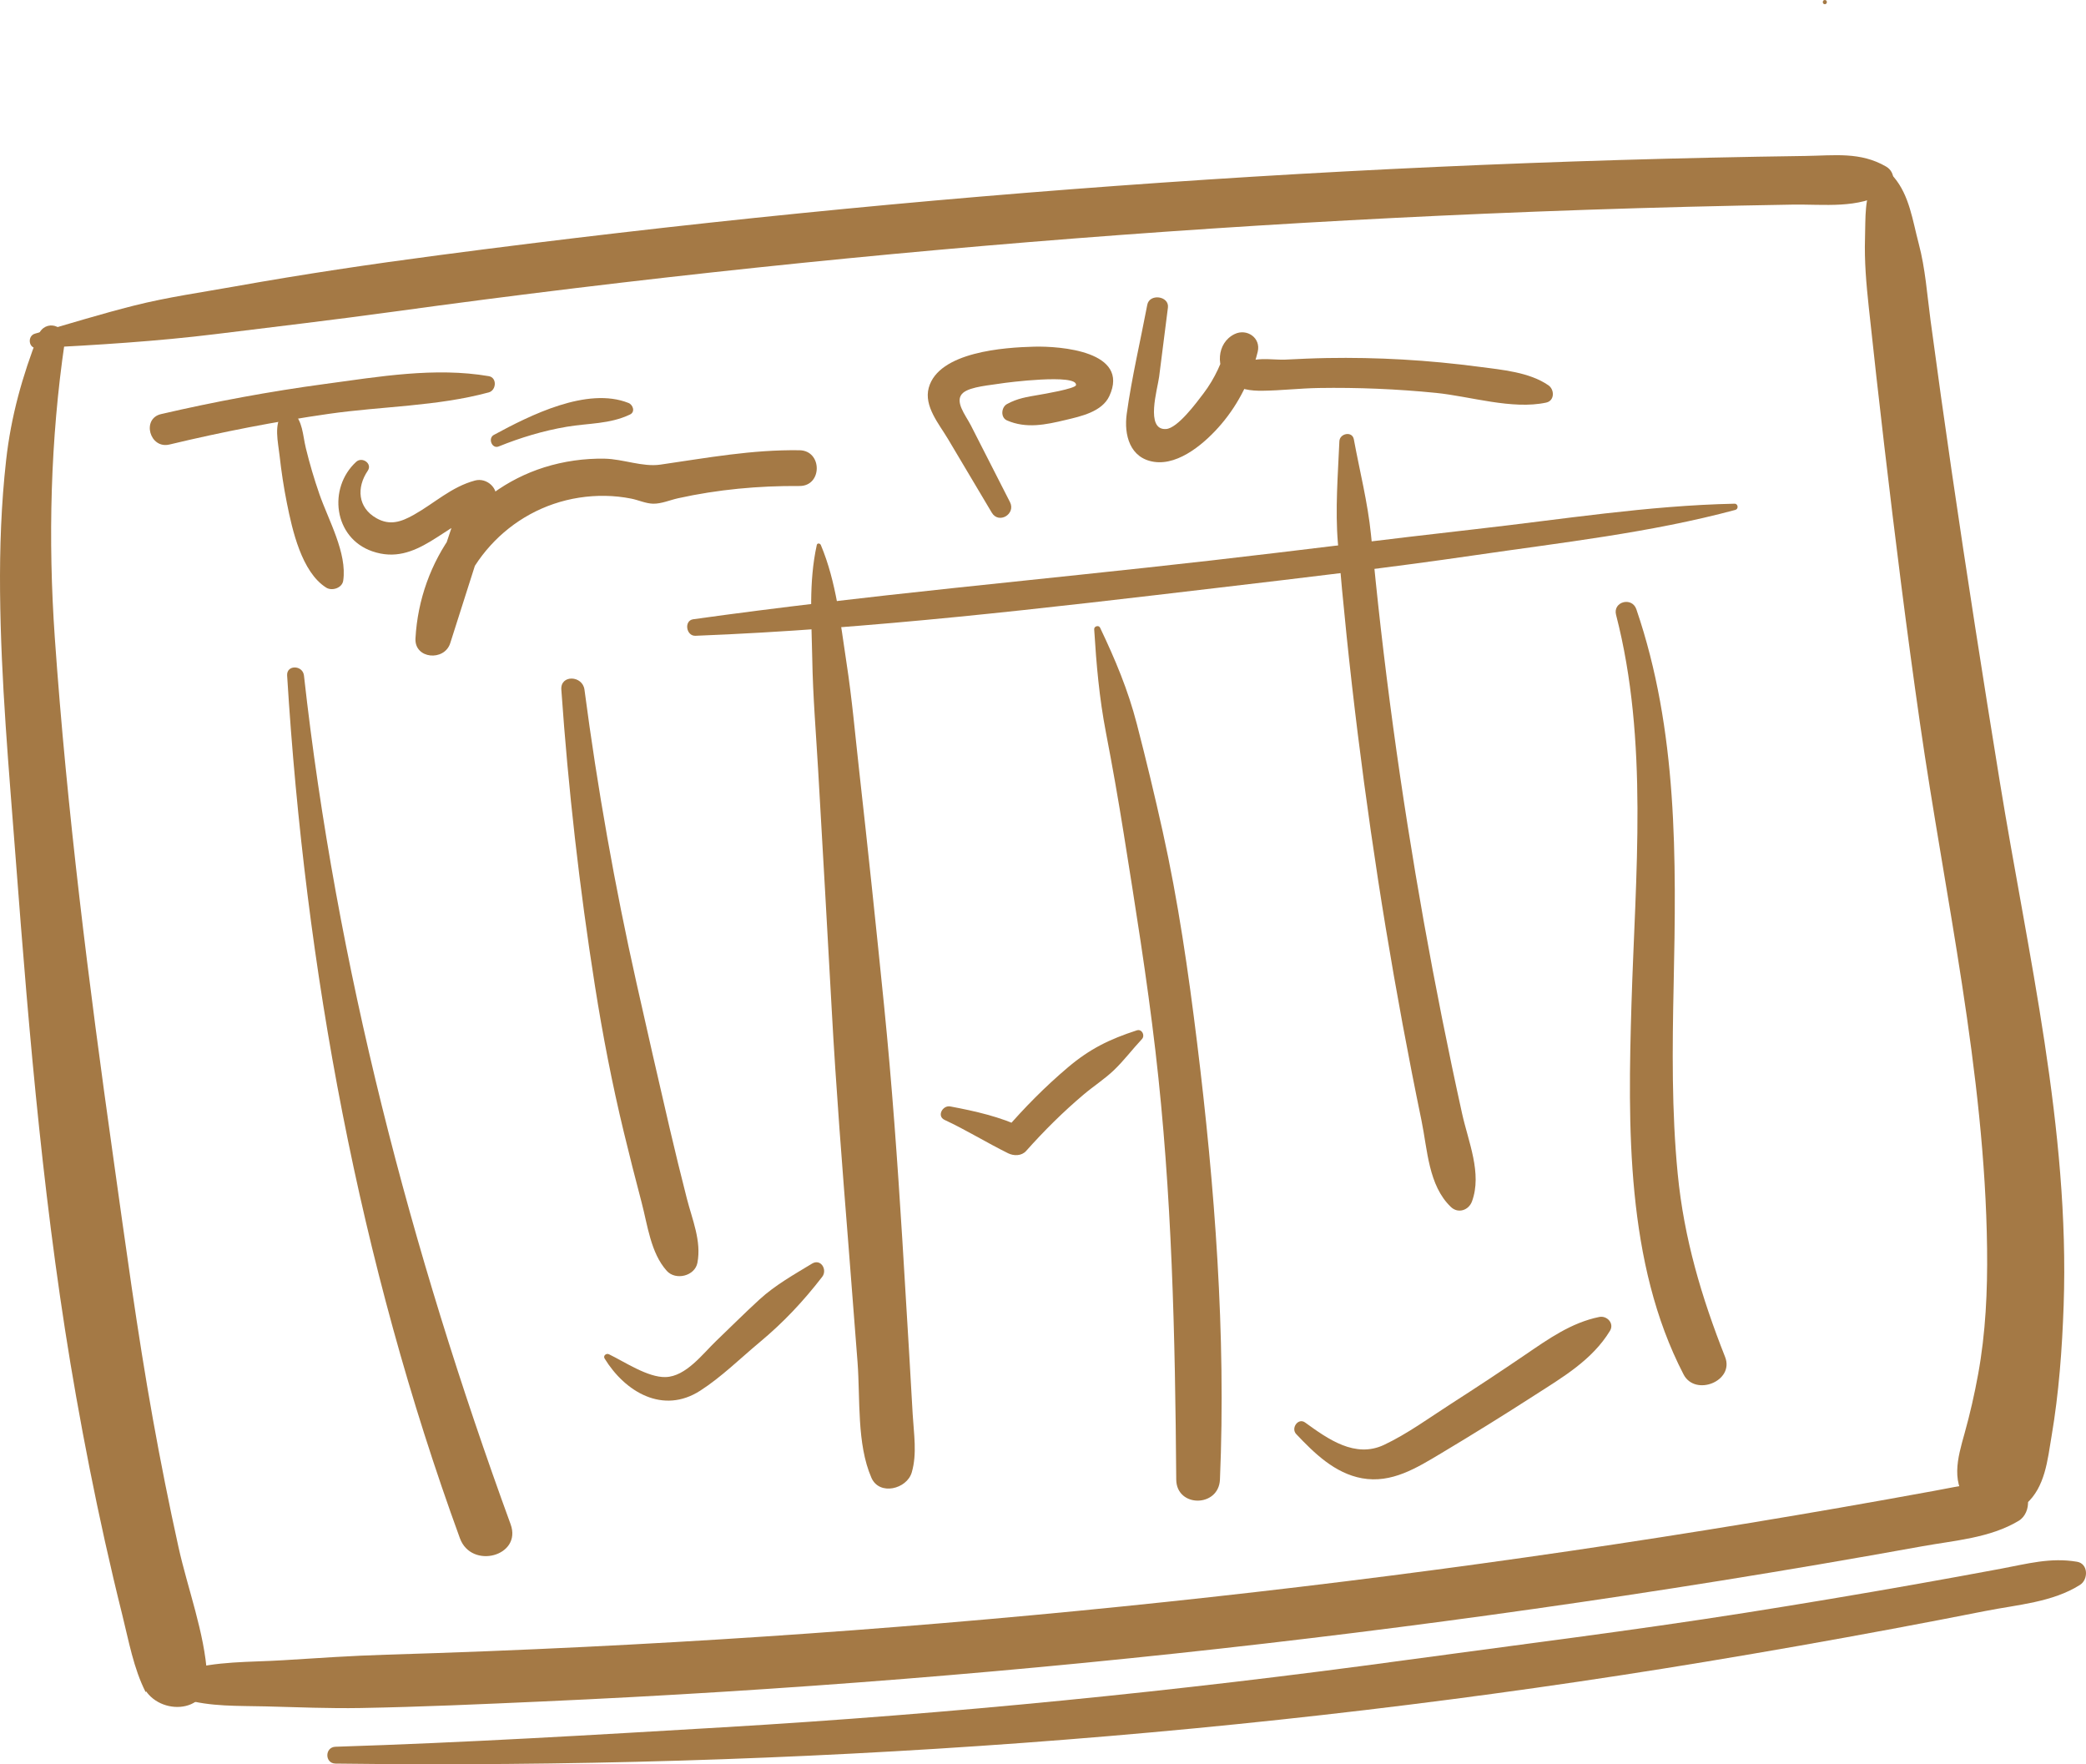
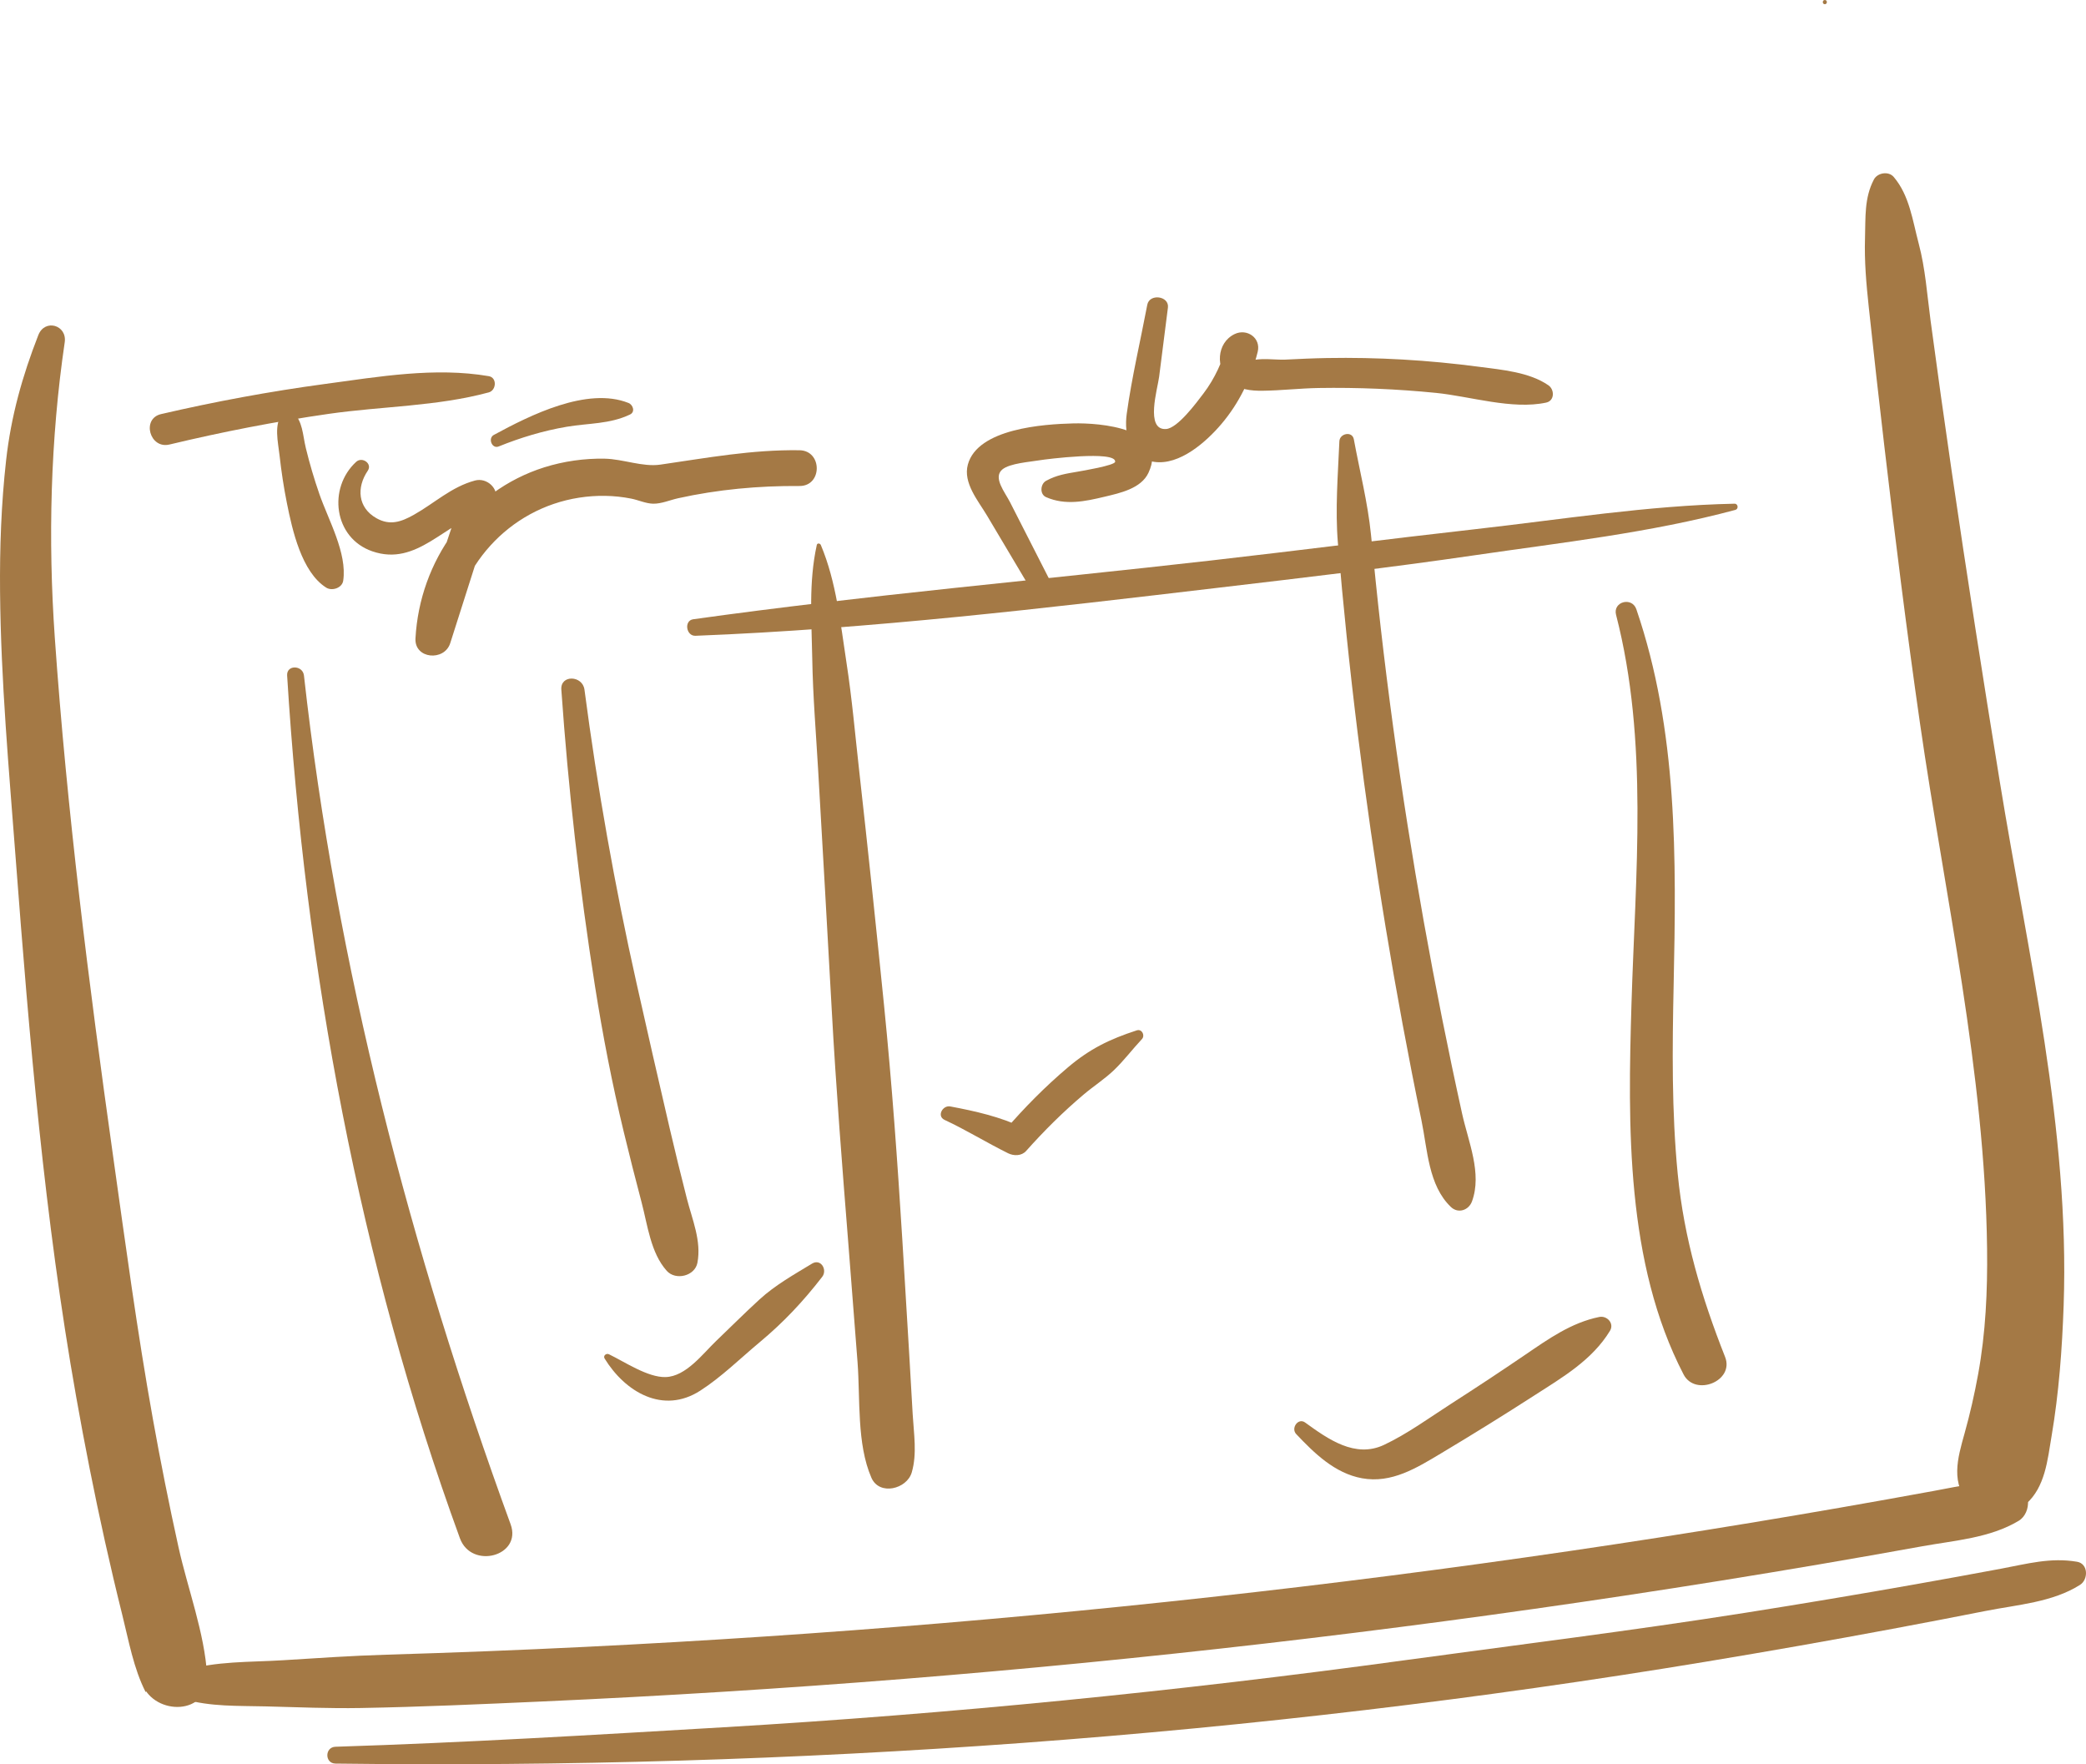
<svg xmlns="http://www.w3.org/2000/svg" id="Vrstva_1" viewBox="0 0 474.407 401.212">
  <defs>
    <style>.cls-1{fill:#a47945;}</style>
  </defs>
  <path class="cls-1" d="M415.011,.957c.616,0,.617-.957,0-.957-.616,0-.617,.957,0,.957h0Z" />
-   <path class="cls-1" d="M8.393,79.169c13.694-.719,27.174-1.525,40.786-3.205,13.495-1.666,26.987-3.248,40.458-5.103,27.424-3.777,54.911-7.099,82.441-10.003,55.1-5.812,110.381-9.903,165.737-12.264,15.394-.657,30.794-1.18,46.197-1.569,7.865-.199,15.732-.362,23.599-.491,7.319-.12,14.943,1.037,21.358-2.856,2.138-1.298,2.199-4.499,0-5.783-5.862-3.421-11.757-2.52-18.408-2.427-7.211,.1-14.422,.23-21.633,.388-13.765,.303-27.528,.713-41.287,1.231-27.845,1.047-55.673,2.53-83.471,4.452-54.94,3.798-109.762,9.3-164.361,16.496-15.456,2.037-30.823,4.318-46.169,7.064-7.69,1.376-15.536,2.477-23.111,4.385-7.575,1.908-15.074,4.237-22.581,6.396-1.764,.508-1.492,3.39,.445,3.289h0Z" />
  <path class="cls-1" d="M8.719,76.2c-3.641,9.318-6.211,18.477-7.324,28.423C.279,114.582-.078,124.614,.014,134.631c.184,20.218,2.02,40.404,3.55,60.552,3.111,40.99,6.568,81.892,13.749,122.402,1.953,11.019,4.12,22.001,6.549,32.925,1.25,5.619,2.569,11.223,3.964,16.808,1.456,5.83,2.555,12.101,5.291,17.475l8.476-11.025c-2.948-.526-5.697-1.095-8.702-.917-1.871,.111-2.782,1.583-2.537,3.33,.345,2.455,1.116,4.521,2.007,6.819,2.825,7.284,15.29,7.132,14.742-1.995-.581-9.688-4.404-19.656-6.506-29.145-2.145-9.683-4.077-19.412-5.831-29.174-3.567-19.857-6.241-39.853-9.056-59.825-5.503-39.039-10.499-78.518-13.249-117.855-1.557-22.276-1.002-45.044,2.255-67.154,.582-3.949-4.522-5.426-5.996-1.653h0Z" />
  <path class="cls-1" d="M41.846,386.408c6.076,1.75,12.263,1.49,18.576,1.649,7.195,.181,14.418,.496,21.613,.367,13.75-.247,27.507-.868,41.245-1.483,27.487-1.23,54.953-2.947,82.38-5.145,54.734-4.388,109.311-10.71,163.607-18.894,14.899-2.246,29.777-4.635,44.63-7.168,7.749-1.322,15.492-2.682,23.228-4.082,7.443-1.347,15.407-1.866,21.959-5.789,3.074-1.841,2.949-7.647-1.086-8.306-6.394-1.044-11.911,.343-18.252,1.507-7.088,1.301-14.182,2.569-21.281,3.804-13.554,2.359-27.128,4.597-40.722,6.716-27.306,4.256-54.687,8.025-82.129,11.293-53.993,6.432-108.21,10.987-162.519,13.645-15.05,.737-30.106,1.329-45.167,1.776-7.875,.234-15.714,.772-23.577,1.264-7.495,.469-15.33,.156-22.506,2.389-3.131,.975-3.234,5.526,0,6.458h0Z" />
  <path class="cls-1" d="M426.172,40.82c-2.212,4.194-1.879,8.636-2.022,13.273-.165,5.354,.286,10.432,.855,15.757,1.122,10.501,2.296,20.996,3.525,31.485,2.463,21.027,5.083,42.041,8.1,62.996,5.701,39.594,14.802,79.529,15.282,119.653,.115,9.603-.316,19.135-2.046,28.593-.821,4.489-1.83,8.945-3.06,13.341-1.594,5.698-3.388,11.632,1.473,16.421,3.598,3.545,8.889,2.881,12.484-.307,4.36-3.866,4.886-9.946,5.812-15.41,1.67-9.856,2.402-19.792,2.75-29.773,1.395-40.013-8.144-79.874-14.531-119.138-3.816-23.457-7.488-46.945-10.92-70.462-1.671-11.45-3.28-22.91-4.818-34.379-.781-5.821-1.18-11.809-2.696-17.487-1.399-5.24-2.085-10.916-5.682-15.144-1.175-1.381-3.693-.964-4.508,.581h0Z" />
-   <path class="cls-1" d="M183.466,107.097c.328,0,.329-.51,0-.51-.328,0-.329,.51,0,.51h0Z" />
  <path class="cls-1" d="M185.757,123.944c-1.881,8.537-1.18,17.077-1.032,25.789,.145,8.56,.865,17.122,1.358,25.669,1.044,18.107,2.085,36.214,3.078,54.324,.977,17.819,2.382,35.576,3.794,53.365,.706,8.896,1.397,17.794,2.072,26.693,.633,8.346-.204,18.555,3.148,26.267,1.813,4.17,8.072,2.588,9.18-1.2,1.243-4.25,.463-8.827,.214-13.202-.262-4.615-.528-9.229-.798-13.843-.502-8.569-1.019-17.137-1.549-25.704-1.105-17.828-2.369-35.592-4.157-53.365-1.79-17.789-3.66-35.568-5.651-53.336-.924-8.242-1.643-16.547-2.909-24.744-1.396-9.041-2.279-18.26-5.826-26.714-.164-.39-.809-.514-.923,0h0Z" />
-   <path class="cls-1" d="M248.844,143.101c.499,8.044,1.153,15.601,2.679,23.519,1.468,7.615,2.812,15.253,4.033,22.912,2.622,16.454,5.284,32.917,7.216,49.469,3.792,32.485,4.484,64.812,4.733,97.466,.049,6.421,9.673,6.377,9.942,0,1.395-33.01-1.178-66.638-5.206-99.386-1.979-16.092-4.301-32.161-7.817-47.994-1.814-8.168-3.77-16.305-5.869-24.405-2.031-7.835-4.898-14.642-8.373-21.943-.304-.639-1.38-.331-1.337,.362h0Z" />
  <path class="cls-1" d="M304.607,100.347c-.328,7.688-.979,15.478-.334,23.153,.594,7.068,1.256,14.13,1.987,21.185,1.534,14.807,3.375,29.582,5.495,44.316,2.115,14.697,4.528,29.352,7.238,43.951,1.354,7.298,2.782,14.583,4.285,21.852,1.379,6.674,1.562,14.777,6.69,19.678,1.653,1.579,4.056,.748,4.797-1.266,2.343-6.371-.836-13.568-2.246-19.956-1.599-7.242-3.124-14.5-4.576-21.774-2.902-14.544-5.508-29.146-7.818-43.795-2.355-14.931-4.393-29.911-6.113-44.929-.808-7.056-1.512-14.121-2.218-21.188-.727-7.268-2.576-14.486-3.898-21.67-.354-1.927-3.211-1.364-3.289,.445h0Z" />
  <path class="cls-1" d="M367.533,139.822c7.425,28.752,4.39,59.099,3.507,88.441-.834,27.727-1.294,58.982,11.846,84.304,2.644,5.096,11.617,1.527,9.442-3.981-5.379-13.622-9.341-26.949-10.772-41.603-1.394-14.281-1.232-28.657-.929-42.985,.608-28.806,.972-57.818-8.482-85.448-.988-2.889-5.39-1.739-4.613,1.272h0Z" />
  <path class="cls-1" d="M127.661,156.832c1.574,22.547,4.116,45.017,7.64,67.344,1.768,11.2,3.902,22.252,6.566,33.274,1.288,5.332,2.634,10.65,4.037,15.953,1.379,5.213,2.067,11.527,5.742,15.615,2.005,2.231,6.384,1.196,6.964-1.839,.948-4.96-1.17-9.799-2.401-14.608-1.361-5.315-2.665-10.646-3.911-15.989-2.563-10.99-5.071-21.999-7.539-33.011-4.942-22.056-8.886-44.329-11.837-66.738-.428-3.253-5.503-3.455-5.262,0h0Z" />
  <path class="cls-1" d="M65.3,153.624c4.118,66.691,16.36,133.354,39.295,196.195,2.617,7.172,14.179,4.074,11.531-3.179-22.798-62.466-39.619-126.852-46.999-193.016-.267-2.392-3.981-2.499-3.827,0h0Z" />
  <path class="cls-1" d="M158.16,144.587c39.952-1.558,79.627-6.294,119.323-10.975,19.303-2.276,38.626-4.523,57.859-7.334,19.832-2.898,39.958-5.113,59.323-10.32,.774-.208,.628-1.426-.191-1.409-19.724,.411-39.334,3.586-58.937,5.792-20.021,2.253-40.005,4.828-60.023,7.111-39.304,4.482-78.687,7.893-117.862,13.377-2.141,.3-1.622,3.841,.509,3.758h0Z" />
  <path class="cls-1" d="M38.538,101.091c11.976-2.868,24.066-5.231,36.258-6.978,12.077-1.731,24.596-1.689,36.368-4.878,1.715-.465,1.928-3.36,0-3.69-12.259-2.097-25.037,.125-37.287,1.779-12.521,1.69-24.94,3.993-37.247,6.848-4.492,1.042-2.591,7.996,1.907,6.919h0Z" />
  <path class="cls-1" d="M64.243,93.861c-2.005,2.804-1.023,6.488-.659,9.756,.403,3.621,.948,7.228,1.665,10.801,1.228,6.118,3.338,15.681,8.939,19.218,1.306,.825,3.614,.104,3.865-1.572,.937-6.269-3.371-13.819-5.409-19.684-1.197-3.443-2.228-6.939-3.089-10.482-.744-3.062-.657-6.147-3.058-8.327-.731-.664-1.702-.481-2.254,.29h0Z" />
  <path class="cls-1" d="M81.009,105.022c-6.49,5.947-5.137,17.307,3.643,20.349,10.244,3.549,16.466-6.531,25.399-8.793l-4.659-4.659c-3.586,10.735-7.173,21.469-10.759,32.204l7.906,1.07c1.101-16.114,13.141-29.527,29.174-32.018,3.915-.608,7.965-.557,11.853,.22,1.638,.327,3.316,1.123,4.99,1.154,1.844,.034,3.857-.842,5.65-1.239,9.095-2.011,18.308-2.85,27.614-2.787,5.236,.035,5.236-8.058,0-8.132-10.879-.154-20.978,1.731-31.656,3.273-4.02,.58-8.472-1.272-12.632-1.354-4.606-.092-9.372,.584-13.768,1.972-17.072,5.392-28.319,21.277-29.276,38.912-.254,4.68,6.572,5.259,7.906,1.07,3.434-10.777,6.867-21.553,10.301-32.33,.892-2.799-1.961-5.382-4.659-4.659-5.407,1.45-9.18,5.14-13.941,7.81-2.855,1.601-5.421,2.494-8.481,.766-4.272-2.413-4.562-6.993-1.978-10.798,1.107-1.63-1.28-3.265-2.629-2.029h0Z" />
  <path class="cls-1" d="M113.411,101.532c5.012-2.026,10.163-3.581,15.499-4.483,4.944-.836,9.762-.577,14.373-2.785,1.236-.592,.683-2.214-.343-2.623-9.396-3.745-22.395,2.802-30.634,7.268-1.394,.756-.427,3.242,1.106,2.623h0Z" />
-   <path class="cls-1" d="M229.69,114.177l-8.897-17.451c-1.153-2.261-3.912-5.563-1.757-7.398,1.69-1.439,6.394-1.741,8.504-2.11,1.274-.223,17.488-2.288,17.173,.354-.098,.825-7.515,2.065-8.509,2.237-2.653,.458-4.803,.767-7.195,2.081-1.305,.716-1.504,3.061,0,3.717,4.383,1.912,8.774,.99,13.325-.099,3.44-.823,8.289-1.84,9.96-5.444,4.73-10.205-11.16-11.372-17.09-11.227-6.754,.166-21.755,1.167-23.989,9.363-1.137,4.172,2.371,8.256,4.349,11.582l9.995,16.809c1.583,2.663,5.523,.317,4.13-2.414h0Z" />
+   <path class="cls-1" d="M229.69,114.177c-1.153-2.261-3.912-5.563-1.757-7.398,1.69-1.439,6.394-1.741,8.504-2.11,1.274-.223,17.488-2.288,17.173,.354-.098,.825-7.515,2.065-8.509,2.237-2.653,.458-4.803,.767-7.195,2.081-1.305,.716-1.504,3.061,0,3.717,4.383,1.912,8.774,.99,13.325-.099,3.44-.823,8.289-1.84,9.96-5.444,4.73-10.205-11.16-11.372-17.09-11.227-6.754,.166-21.755,1.167-23.989,9.363-1.137,4.172,2.371,8.256,4.349,11.582l9.995,16.809c1.583,2.663,5.523,.317,4.13-2.414h0Z" />
  <path class="cls-1" d="M260.917,69.322c-1.562,8.224-3.519,16.478-4.668,24.769-.667,4.813,.705,10.129,6.236,10.942,5.78,.85,11.841-4.543,15.284-8.599,4.042-4.76,6.775-10.383,8.261-16.429,.78-3.175-2.473-5.376-5.247-4.034-4.151,2.009-4.371,7.812-1.1,10.787,2.042,1.857,4.839,2.135,7.46,2.104,4.245-.05,8.502-.557,12.758-.625,8.897-.141,17.805,.228,26.659,1.112,7.775,.776,17.343,3.87,25.075,2.208,1.95-.419,1.926-2.957,.514-3.934-4.317-2.99-10.537-3.521-15.647-4.195-5.826-.769-11.678-1.334-17.545-1.667-5.71-.324-11.432-.437-17.15-.338-3.179,.055-6.351,.202-9.527,.361-2.144,.107-5.95-.521-7.892,.355l-5.247-4.034c-1.128,4.107-2.849,7.955-5.434,11.365-1.589,2.095-5.884,7.931-8.525,8.097-4.8,.303-1.913-9.168-1.569-11.874l2.001-15.736c.338-2.658-4.197-3.276-4.698-.636h0Z" />
  <path class="cls-1" d="M294.79,326.128c4.146,4.384,8.787,8.921,14.959,10.049,6.74,1.232,12.483-2.378,18.007-5.68,7.158-4.278,14.245-8.676,21.254-13.194,6.398-4.124,13.056-7.977,17.133-14.645,1.038-1.698-.669-3.52-2.431-3.162-6.336,1.286-11.533,4.983-16.773,8.552-5.572,3.795-11.196,7.513-16.87,11.154-4.95,3.177-9.957,6.86-15.291,9.376-6.603,3.114-12.741-1.305-17.96-5.079-1.587-1.148-3.288,1.297-2.029,2.629h0Z" />
  <path class="cls-1" d="M137.509,308.958c4.658,7.581,13.256,12.755,21.736,7.305,4.839-3.11,9.134-7.363,13.543-11.039,5.436-4.532,9.865-9.25,14.2-14.851,1.231-1.591-.297-4.23-2.319-3.005-4.076,2.471-8.403,4.907-11.924,8.13-3.366,3.08-6.599,6.318-9.894,9.473-3.026,2.898-6.841,8.061-11.47,8.193-4.054,.116-9.283-3.441-12.891-5.187-.61-.295-1.383,.329-.982,.982h0Z" />
  <path class="cls-1" d="M214.821,254.681c4.95,2.306,9.568,5.181,14.455,7.592,1.288,.635,3.054,.634,4.088-.527,4.089-4.593,8.442-8.917,13.144-12.884,2.224-1.876,4.733-3.486,6.831-5.494,2.26-2.164,4.209-4.763,6.354-7.051,.779-.83,.021-2.384-1.164-1.999-6.217,2.023-10.672,4.2-15.667,8.426-5.143,4.352-9.871,9.13-14.27,14.231l4.088-.527c-5.258-2.492-10.87-3.759-16.57-4.827-1.727-.323-3.131,2.202-1.29,3.06h0Z" />
  <path class="cls-1" d="M76.293,401.064c104.247,1.318,208.827-6.142,311.699-23.175,14.178-2.347,28.331-4.84,42.458-7.477,7.064-1.319,14.121-2.675,21.171-4.067,7.202-1.422,15.195-1.957,21.44-5.933,1.894-1.206,1.899-4.806-.686-5.246-6.033-1.027-11.341,.466-17.317,1.583-6.429,1.201-12.863,2.373-19.302,3.514-12.88,2.284-25.782,4.446-38.702,6.487-25.858,4.085-51.808,7.291-77.74,10.832-51.418,7.023-103.02,12.167-154.827,15.227-29.39,1.736-58.763,3.497-88.193,4.427-2.456,.078-2.471,3.796,0,3.827h0Z" />
</svg>